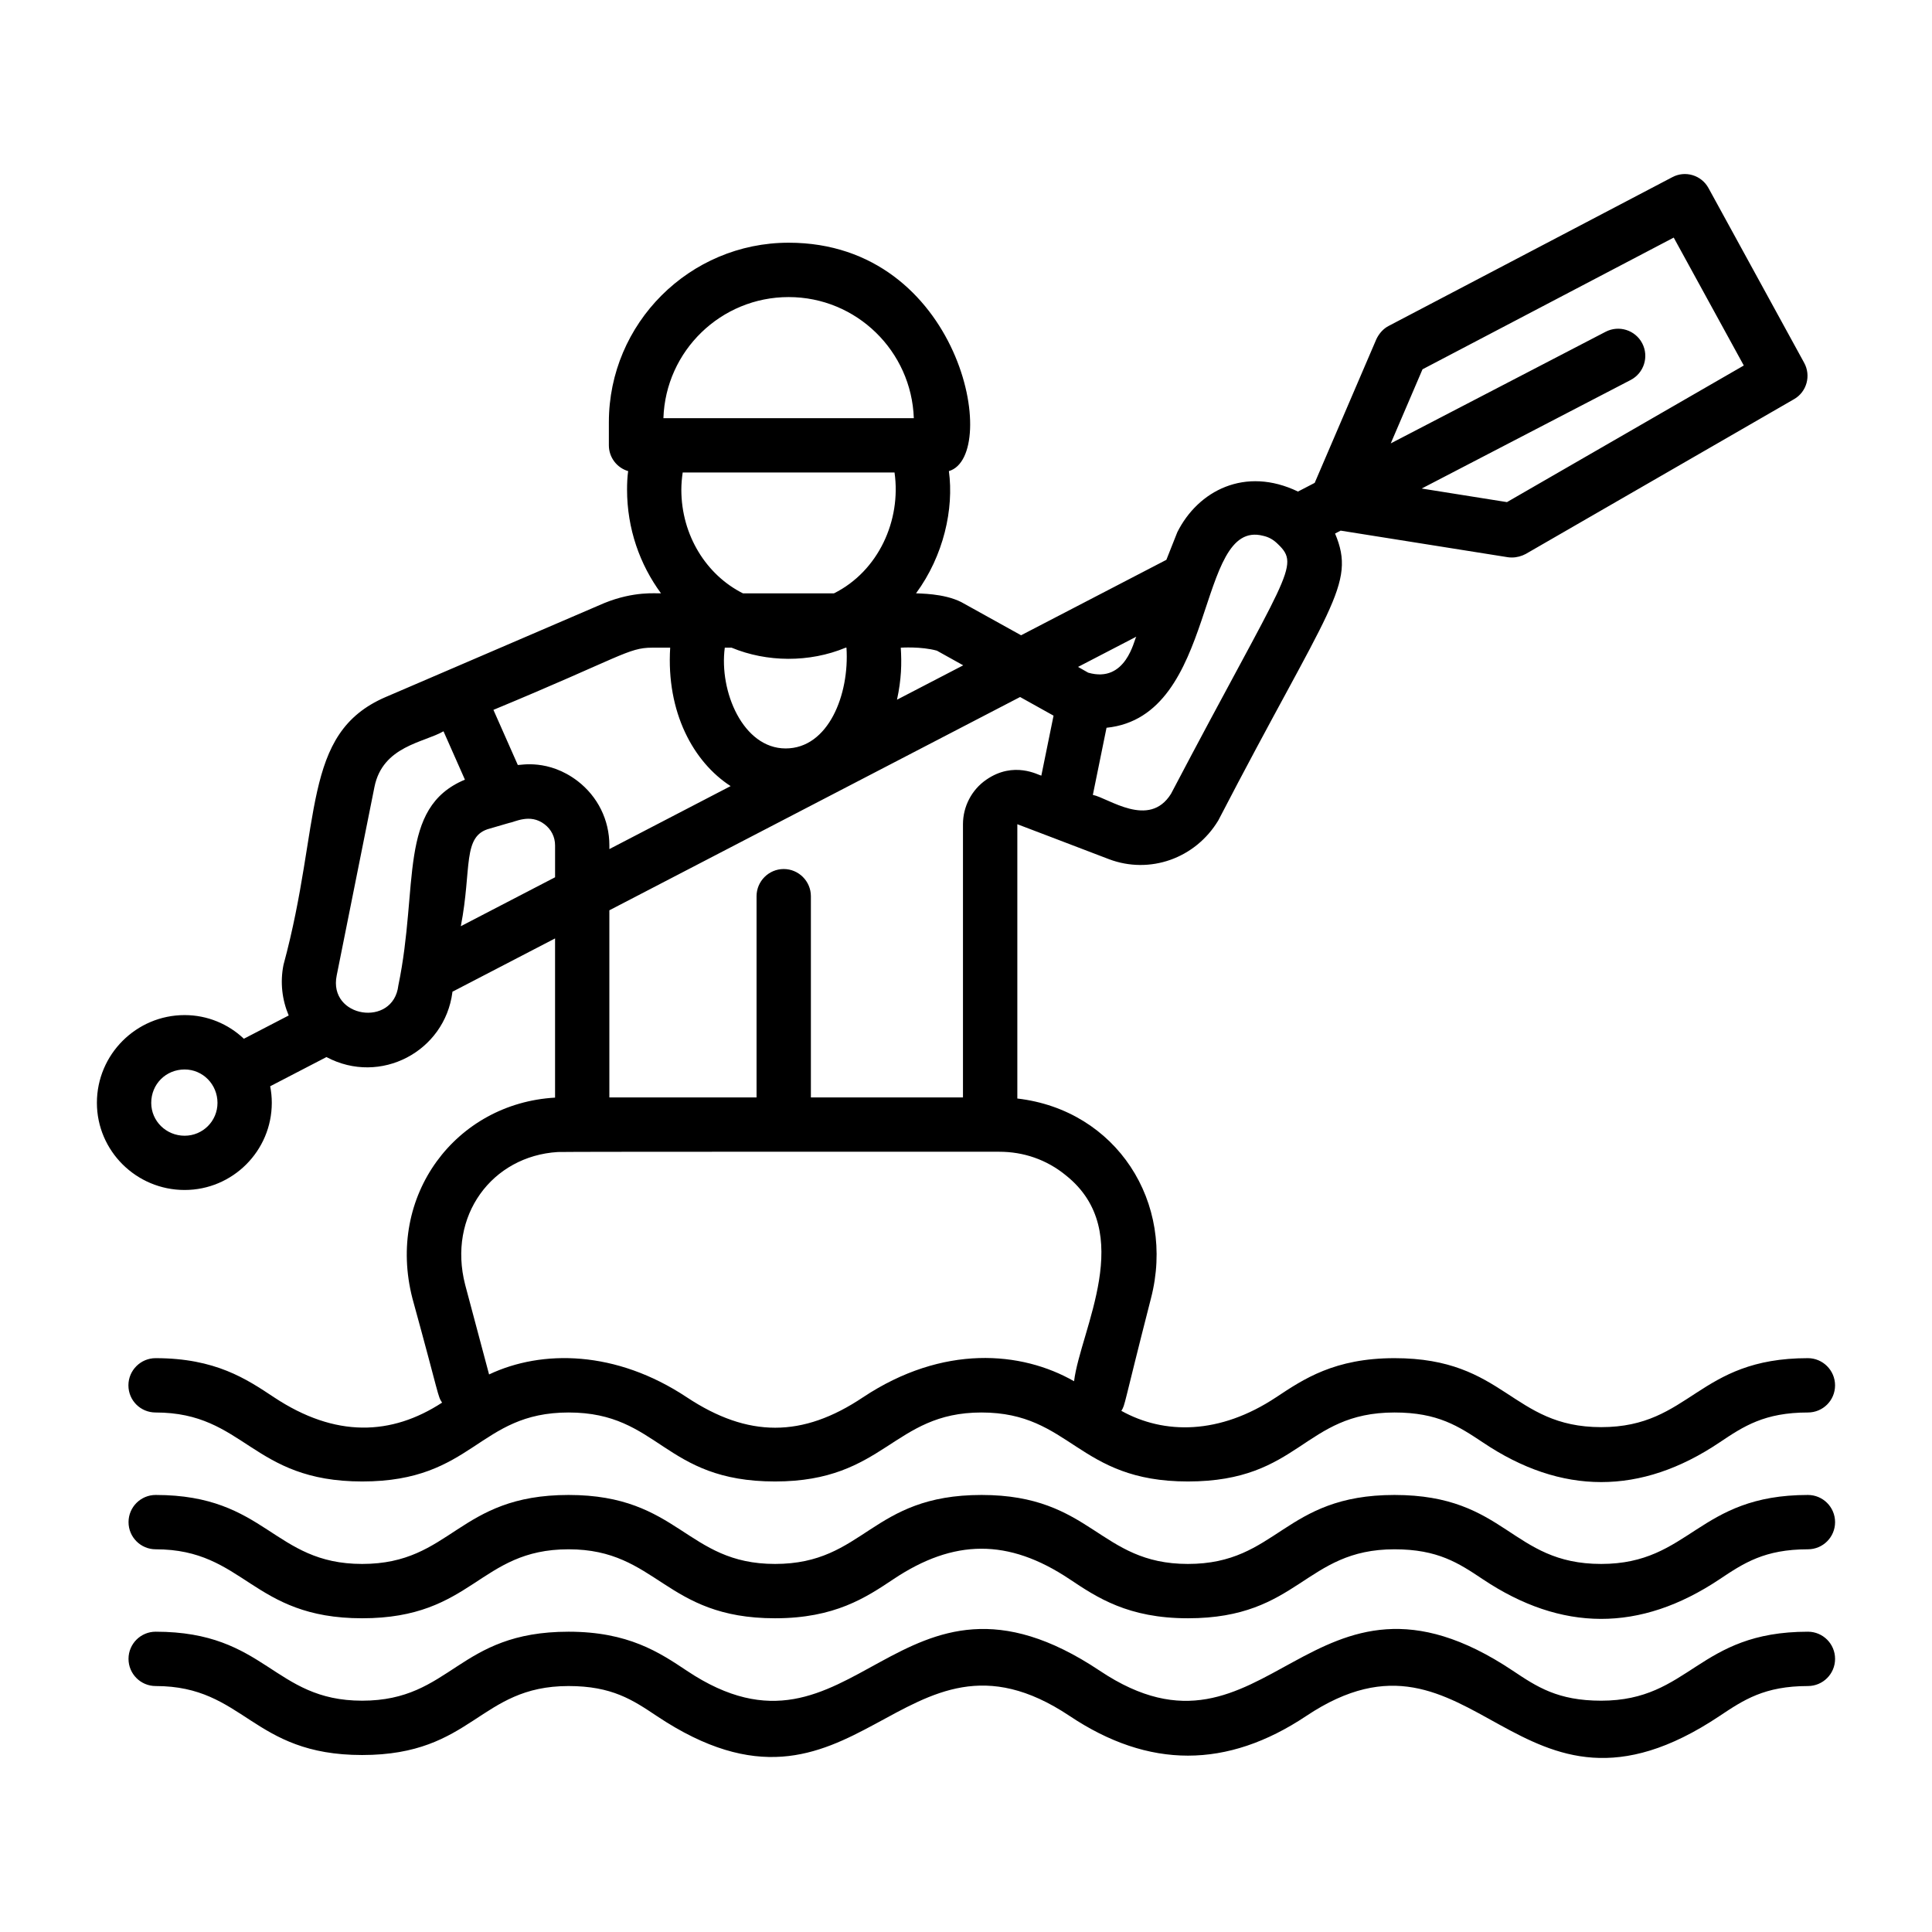
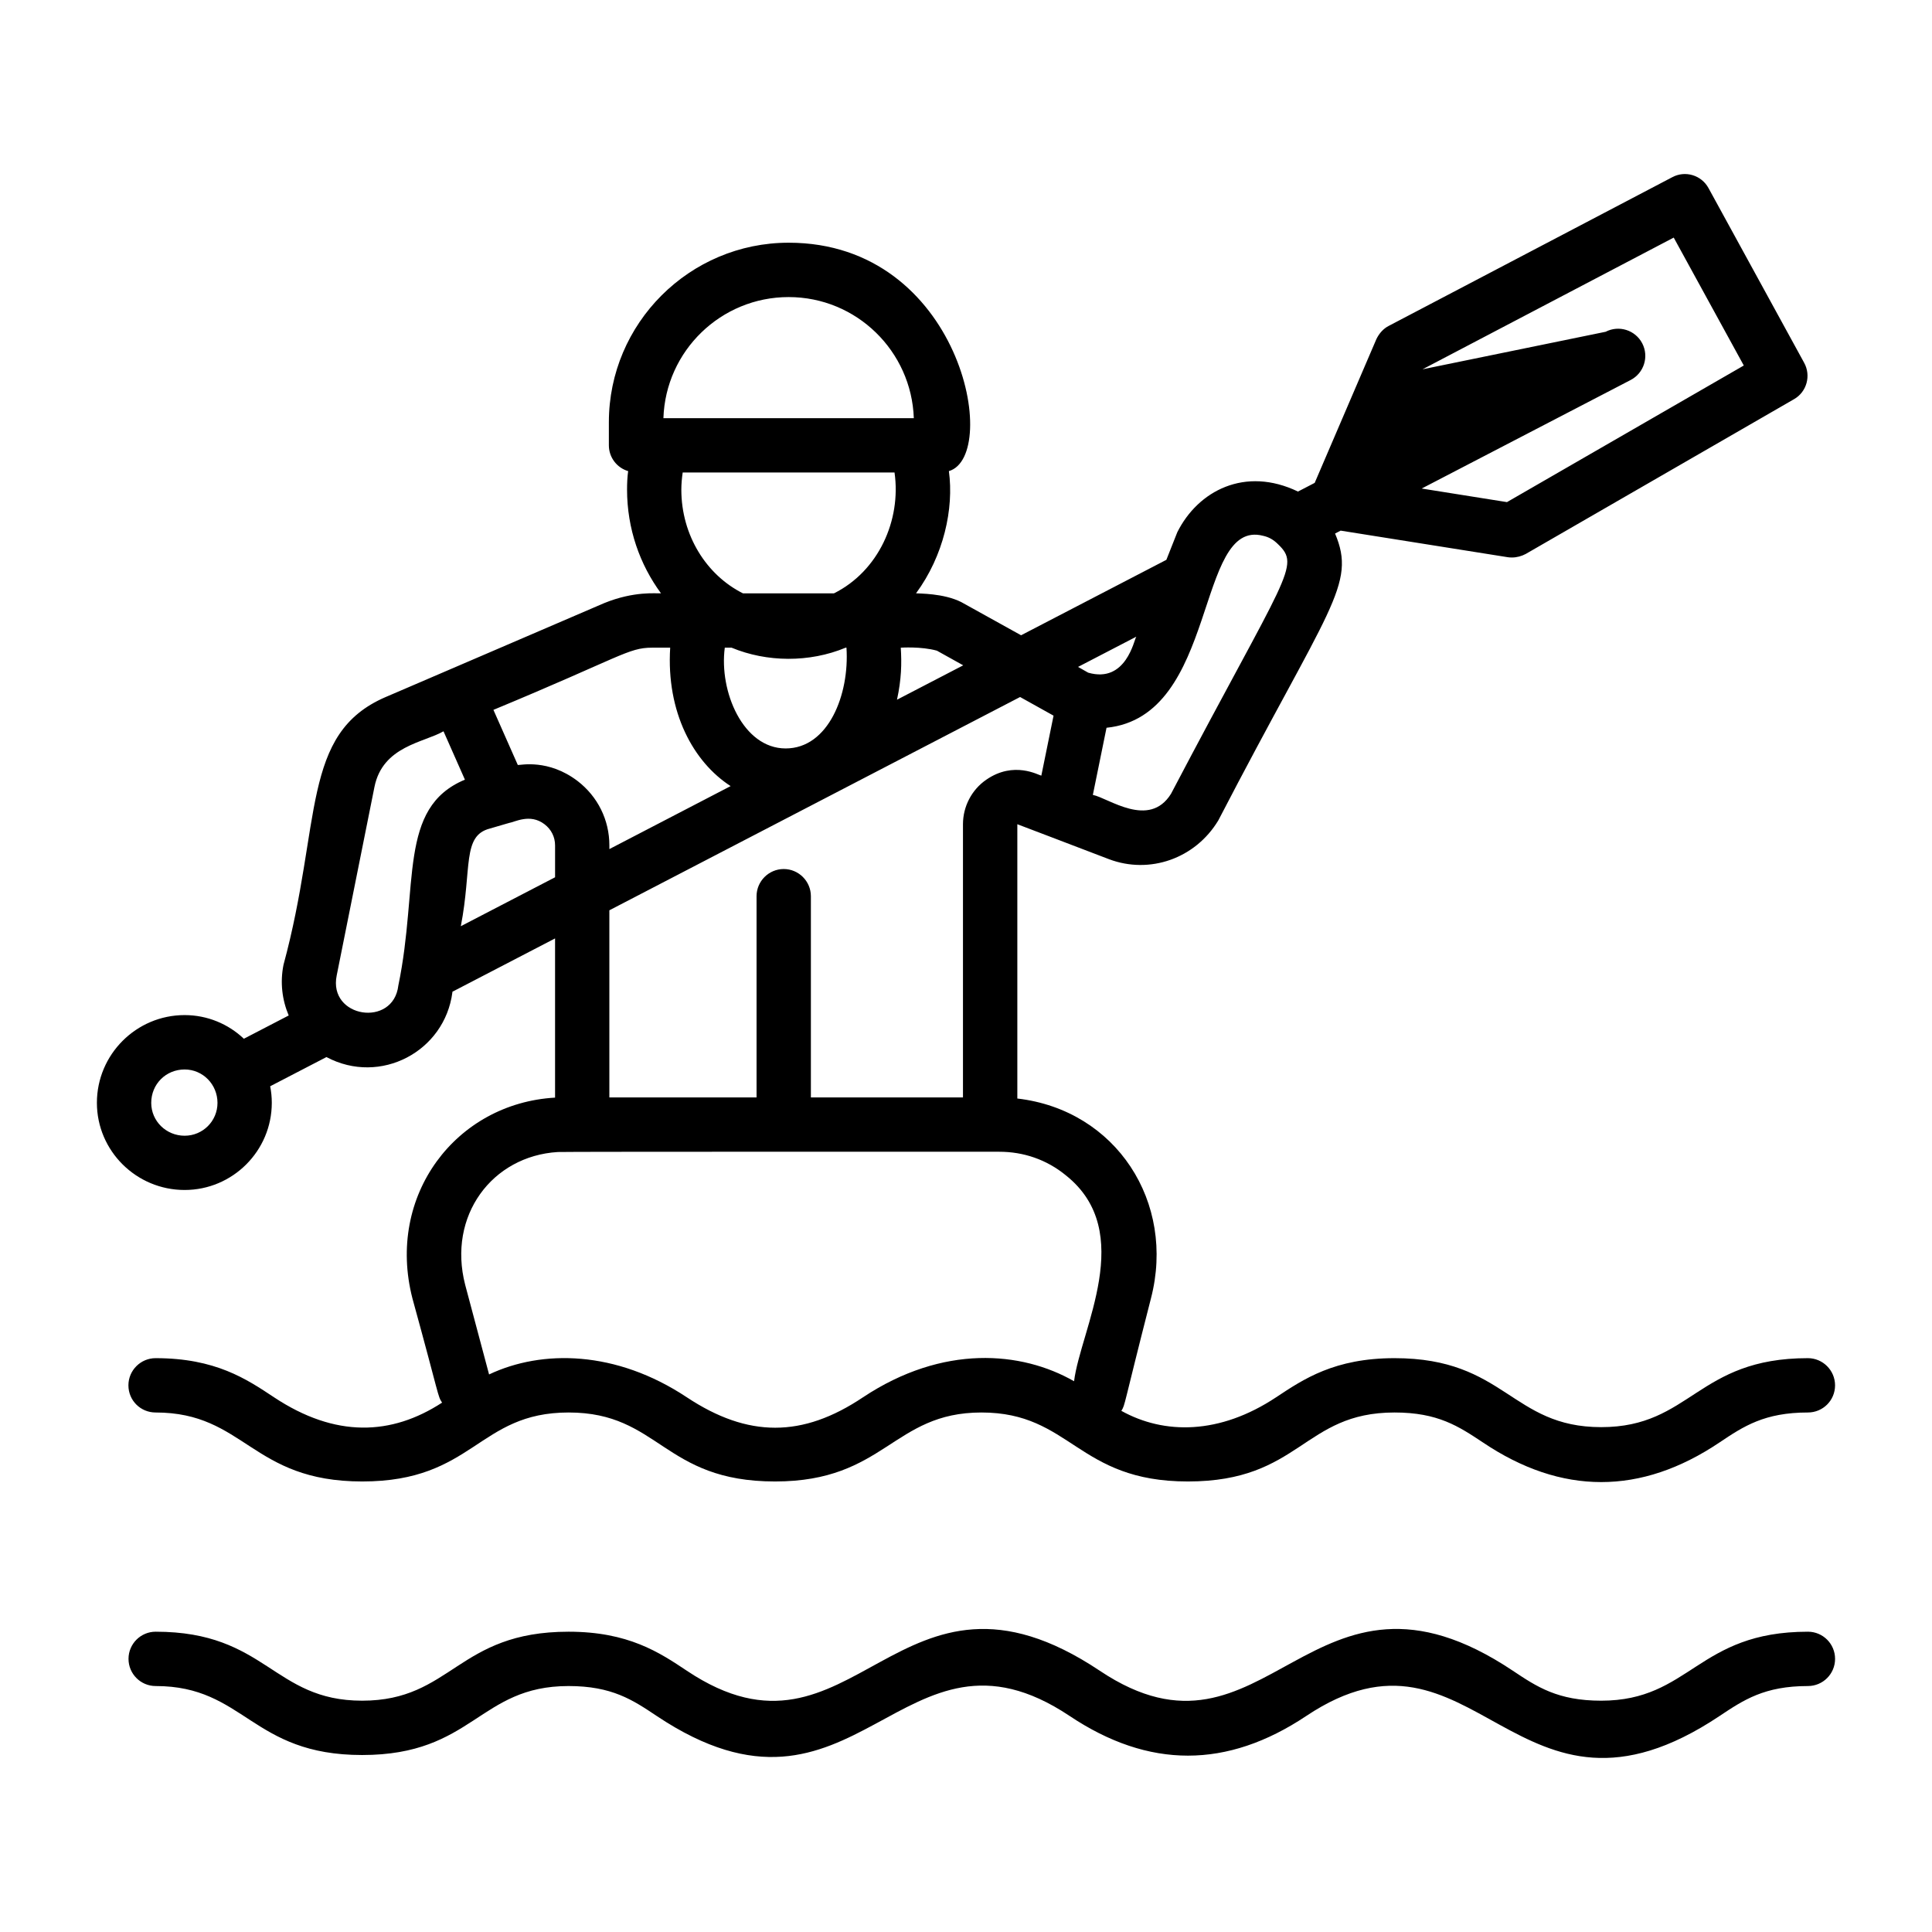
<svg xmlns="http://www.w3.org/2000/svg" fill="#000000" width="800px" height="800px" version="1.1" viewBox="144 144 512 512">
  <g>
-     <path d="m623.11 540.18c-29.285 0-31.117 18.281-54.781 18.281-23.977 0-25.094-18.281-54.781-18.281-29.488 0-30.902 18.281-54.738 18.281-23.621 0-25.352-18.281-54.695-18.281-29.477 0-30.898 18.281-54.723 18.281-23.625 0-25.359-18.281-54.711-18.281-29.469 0-30.887 18.281-54.707 18.281-23.625 0-25.359-18.281-54.711-18.281-3.973 0-7.199 3.219-7.199 7.199 0 3.977 3.223 7.199 7.199 7.199 23.625 0 25.359 18.281 54.711 18.281 29.469 0 30.887-18.281 54.707-18.281 23.625 0 25.359 18.281 54.711 18.281 15.863 0 24.098-5.504 31.363-10.352 15.973-10.664 30.426-10.883 46.711 0 7.262 4.848 15.492 10.352 31.348 10.352 29.488 0 30.902-18.281 54.738-18.281 11.512 0 17.023 3.676 23.398 7.93 20.852 13.934 41.664 14.102 62.766 0 6.375-4.254 11.887-7.93 23.398-7.93 3.977 0 7.199-3.219 7.199-7.199-0.004-3.981-3.223-7.199-7.203-7.199z" />
    <path d="m623.11 576.42c-29.285 0-31.117 18.281-54.781 18.281-11.512 0-17.023-3.676-23.398-7.93-53.82-35.969-64.977 29.746-109.47 0-53.832-35.957-64.906 29.746-109.43 0-7.262-4.848-15.496-10.352-31.355-10.352-29.469 0-30.887 18.281-54.707 18.281-23.625 0-25.359-18.281-54.711-18.281-3.973 0-7.199 3.219-7.199 7.199 0 3.977 3.223 7.199 7.199 7.199 23.625 0 25.359 18.281 54.711 18.281 29.469 0 30.887-18.281 54.707-18.281 11.496 0 16.992 3.676 23.355 7.93 53.16 35.492 64.785-29.828 109.43 0 20.988 14.02 41.699 14.023 62.715 0 44.738-29.875 55.461 36.137 109.54 0 6.375-4.254 11.887-7.93 23.398-7.93 3.977 0 7.199-3.219 7.199-7.199 0-3.984-3.219-7.199-7.199-7.199z" />
-     <path d="m216.61 514.29c-7.269-4.82-15.473-10.363-31.379-10.363-3.957 0-7.199 3.238-7.199 7.199 0 4.031 3.238 7.199 7.199 7.199 23.727 0 25.336 18.281 54.77 18.281 29.594 0 30.598-18.281 54.699-18.281 24.109 0 25.02 18.281 54.699 18.281 29.148 0 31.148-18.281 54.699-18.281 23.805 0 25.34 18.281 54.699 18.281 29.867 0 30.488-18.281 54.77-18.281 11.516 0 16.984 3.672 23.391 7.918 20.832 14.027 41.91 14.039 62.762 0 6.332-4.246 11.875-7.918 23.391-7.918 3.957 0 7.199-3.168 7.199-7.199 0-3.957-3.238-7.199-7.199-7.199-29.379 0-30.973 18.281-54.77 18.281-23.891 0-25.379-18.281-54.77-18.281-15.906 0-24.109 5.543-31.379 10.363-15.031 9.965-29.699 9.891-41.023 3.598 1.074-1.723 0.379-0.656 7.844-29.797 6.609-25.445-9.191-49.93-35.41-52.973v-72.691l9.07 3.453 15.258 5.828c10.723 4.031 22.816-0.145 28.934-10.293 29.453-56.832 36.672-62.418 30.949-76.004-0.004-0.008-0.008-0.012-0.008-0.02l1.48-0.77 44.305 7.047c0.359 0.07 0.793 0.07 1.152 0.07 1.223 0 2.519-0.359 3.598-0.938l71.109-41.023c3.383-1.941 4.535-6.262 2.664-9.645l-25.336-46.277c-1.871-3.453-6.191-4.75-9.645-2.879l-75.066 39.367c-1.441 0.719-2.59 2.016-3.312 3.527-0.316 0.734-16.656 38.82-16.348 38.094l-4.43 2.301c-14.004-6.742-26.473-0.234-31.98 10.777l-2.879 7.269-0.02 0.047-38.5 19.992c-1.207-0.668-16.699-9.262-15.891-8.812-4.699-2.352-11.223-2.215-11.949-2.305 7.332-9.961 10.07-22.406 8.707-32.387 13.797-4.039 3.246-60.527-42.465-60.527-26.27 0-47.645 21.375-47.645 47.574v6.117c0 3.238 2.16 5.973 5.109 6.836-0.215 1.582-0.289 3.238-0.289 4.894 0 10.363 3.383 19.863 8.996 27.492-1.18 0.094-7.027-0.668-15.043 2.59-6.805 2.926-58.898 25.328-57.938 24.902-22.512 9.699-16.828 33.227-27.062 70.965-0.938 4.68-0.359 9.285 1.367 13.387 0.004 0.012 0.012 0.02 0.016 0.031l-11.887 6.168c-0.004-0.004-0.004-0.004-0.008-0.008-4.102-3.887-9.645-6.262-15.691-6.262-12.812 0-23.246 10.438-23.246 23.246 0 12.738 10.438 23.102 23.246 23.102 12.738 0 23.102-10.363 23.102-23.102 0-1.508-0.145-2.945-0.43-4.383l14.922-7.742c0.016 0.008 0.031 0.023 0.047 0.031 14.223 7.531 31.297-1.492 33.324-17.203v-0.137l27.207-14.129v42.191c-26.215 1.48-44.867 25.883-37.785 53.262 7.211 26.184 6.625 25.738 7.844 27.566-13.398 8.719-28.23 9.395-44.547-1.422zm304.37-272.42 66.574-34.906 18.57 33.898-62.762 36.203c-1.492-0.238-23.332-3.715-22.602-3.598l55.383-28.766c3.527-1.836 4.898-6.18 3.07-9.707-1.84-3.527-6.172-4.898-9.707-3.07l-56.941 29.578zm-328.05 203.11c-4.894 0-8.852-3.887-8.852-8.707 0-4.965 3.887-8.852 8.852-8.852 4.82 0 8.707 3.957 8.707 8.852 0 4.82-3.887 8.707-8.707 8.707zm285.8-158.99c1.453 0.324 2.691 0.965 3.957 2.231 6.102 5.848 2.344 7.684-28.355 66.145-5.816 9.344-16.648 1.074-20.715 0.293l3.625-17.793c29.723-3.023 23.469-55.559 41.488-50.875zm-33.598 26.738-0.016 0.035c-0.57 0.719-2.652 12.406-12.738 9.5-0.719-0.41-3.402-1.934-2.684-1.523zm-21.969 20.91 0.039 0.02-3.238 15.898c-0.719-0.113-7.262-3.988-14.574 1.066-3.887 2.664-6.191 7.125-6.191 11.805v72.406h-40.305v-53.332c0-3.957-3.238-7.199-7.199-7.199-3.957 0-7.199 3.238-7.199 7.199v53.332h-39.008v-49.594l108.85-56.523c0.727 0.406 9.555 5.324 8.828 4.922zm-87.086-17.996h1.801c9.309 3.867 20.582 4.008 30.23 0h0.215c0.828 12.387-4.777 26.703-16.121 26.703-11.285 0-17.672-15.113-16.125-26.703zm-11.516-41.887c0-1.512 0.145-3.023 0.359-4.535h56.141c1.812 12.691-4.262 26.133-16.051 32.027h-24.109c-9.645-4.82-16.34-15.328-16.34-27.492zm67.727 42.68 6.977 3.883-17.551 9.113c1.188-5.484 1.266-9.582 1.004-13.789 0 0 5.406-0.371 9.57 0.793zm-39.297-93.707c18.02 0 32.574 14.355 33.18 32.102h-66.359c0.578-17.852 15.258-32.102 33.18-32.102zm-36.203 92.914h4.82c-1.074 17.133 6.168 30.316 16.016 36.684l-32.133 16.691v-0.977c0-6.766-3.094-12.957-8.422-17.059-7.754-5.91-15.105-4.195-15.84-4.246l-6.465-14.613c33.805-14.023 35.703-16.48 42.023-16.48zm-67.223 89.535c-1.32 11.223-18.637 8.582-16.336-2.664l10.004-49.949c2.176-10.879 13.145-11.77 18.281-14.754l0.023-0.008 5.672 12.816c-0.004 0-0.004 0-0.008 0.004-17.855 7.438-12.145 28.086-17.637 54.555zm16.559-15.723c2.988-15.367 0.281-23.977 7.699-25.879l4.68-1.367c0.07 0 0.145 0 0.215-0.07 1.684-0.234 5.691-2.66 9.574 0.289 1.801 1.367 2.809 3.383 2.809 5.613v8.449zm25.691 59.844c0.898-0.113 117.75-0.07 117.03-0.07 6.352 0 12.504 2.047 17.633 6.262 18.832 15 3.859 40.871 2.16 54.555-13.934-7.984-34.746-9.801-55.922 4.246-16.055 10.766-30.484 10.758-46.711 0-18.754-12.441-38.344-12.691-52.395-6.047l-6.332-23.75c-4.727-18.297 7.129-34.133 24.539-35.195z" />
+     <path d="m216.61 514.29c-7.269-4.82-15.473-10.363-31.379-10.363-3.957 0-7.199 3.238-7.199 7.199 0 4.031 3.238 7.199 7.199 7.199 23.727 0 25.336 18.281 54.77 18.281 29.594 0 30.598-18.281 54.699-18.281 24.109 0 25.02 18.281 54.699 18.281 29.148 0 31.148-18.281 54.699-18.281 23.805 0 25.34 18.281 54.699 18.281 29.867 0 30.488-18.281 54.77-18.281 11.516 0 16.984 3.672 23.391 7.918 20.832 14.027 41.91 14.039 62.762 0 6.332-4.246 11.875-7.918 23.391-7.918 3.957 0 7.199-3.168 7.199-7.199 0-3.957-3.238-7.199-7.199-7.199-29.379 0-30.973 18.281-54.77 18.281-23.891 0-25.379-18.281-54.77-18.281-15.906 0-24.109 5.543-31.379 10.363-15.031 9.965-29.699 9.891-41.023 3.598 1.074-1.723 0.379-0.656 7.844-29.797 6.609-25.445-9.191-49.93-35.41-52.973v-72.691l9.07 3.453 15.258 5.828c10.723 4.031 22.816-0.145 28.934-10.293 29.453-56.832 36.672-62.418 30.949-76.004-0.004-0.008-0.008-0.012-0.008-0.02l1.48-0.77 44.305 7.047c0.359 0.07 0.793 0.07 1.152 0.07 1.223 0 2.519-0.359 3.598-0.938l71.109-41.023c3.383-1.941 4.535-6.262 2.664-9.645l-25.336-46.277c-1.871-3.453-6.191-4.75-9.645-2.879l-75.066 39.367c-1.441 0.719-2.59 2.016-3.312 3.527-0.316 0.734-16.656 38.82-16.348 38.094l-4.43 2.301c-14.004-6.742-26.473-0.234-31.98 10.777l-2.879 7.269-0.02 0.047-38.5 19.992c-1.207-0.668-16.699-9.262-15.891-8.812-4.699-2.352-11.223-2.215-11.949-2.305 7.332-9.961 10.07-22.406 8.707-32.387 13.797-4.039 3.246-60.527-42.465-60.527-26.27 0-47.645 21.375-47.645 47.574v6.117c0 3.238 2.16 5.973 5.109 6.836-0.215 1.582-0.289 3.238-0.289 4.894 0 10.363 3.383 19.863 8.996 27.492-1.18 0.094-7.027-0.668-15.043 2.59-6.805 2.926-58.898 25.328-57.938 24.902-22.512 9.699-16.828 33.227-27.062 70.965-0.938 4.68-0.359 9.285 1.367 13.387 0.004 0.012 0.012 0.02 0.016 0.031l-11.887 6.168c-0.004-0.004-0.004-0.004-0.008-0.008-4.102-3.887-9.645-6.262-15.691-6.262-12.812 0-23.246 10.438-23.246 23.246 0 12.738 10.438 23.102 23.246 23.102 12.738 0 23.102-10.363 23.102-23.102 0-1.508-0.145-2.945-0.43-4.383l14.922-7.742c0.016 0.008 0.031 0.023 0.047 0.031 14.223 7.531 31.297-1.492 33.324-17.203v-0.137l27.207-14.129v42.191c-26.215 1.48-44.867 25.883-37.785 53.262 7.211 26.184 6.625 25.738 7.844 27.566-13.398 8.719-28.23 9.395-44.547-1.422zm304.37-272.42 66.574-34.906 18.57 33.898-62.762 36.203c-1.492-0.238-23.332-3.715-22.602-3.598l55.383-28.766c3.527-1.836 4.898-6.18 3.07-9.707-1.84-3.527-6.172-4.898-9.707-3.07zm-328.05 203.11c-4.894 0-8.852-3.887-8.852-8.707 0-4.965 3.887-8.852 8.852-8.852 4.82 0 8.707 3.957 8.707 8.852 0 4.82-3.887 8.707-8.707 8.707zm285.8-158.99c1.453 0.324 2.691 0.965 3.957 2.231 6.102 5.848 2.344 7.684-28.355 66.145-5.816 9.344-16.648 1.074-20.715 0.293l3.625-17.793c29.723-3.023 23.469-55.559 41.488-50.875zm-33.598 26.738-0.016 0.035c-0.57 0.719-2.652 12.406-12.738 9.5-0.719-0.41-3.402-1.934-2.684-1.523zm-21.969 20.91 0.039 0.02-3.238 15.898c-0.719-0.113-7.262-3.988-14.574 1.066-3.887 2.664-6.191 7.125-6.191 11.805v72.406h-40.305v-53.332c0-3.957-3.238-7.199-7.199-7.199-3.957 0-7.199 3.238-7.199 7.199v53.332h-39.008v-49.594l108.85-56.523c0.727 0.406 9.555 5.324 8.828 4.922zm-87.086-17.996h1.801c9.309 3.867 20.582 4.008 30.23 0h0.215c0.828 12.387-4.777 26.703-16.121 26.703-11.285 0-17.672-15.113-16.125-26.703zm-11.516-41.887c0-1.512 0.145-3.023 0.359-4.535h56.141c1.812 12.691-4.262 26.133-16.051 32.027h-24.109c-9.645-4.82-16.34-15.328-16.34-27.492zm67.727 42.68 6.977 3.883-17.551 9.113c1.188-5.484 1.266-9.582 1.004-13.789 0 0 5.406-0.371 9.57 0.793zm-39.297-93.707c18.02 0 32.574 14.355 33.18 32.102h-66.359c0.578-17.852 15.258-32.102 33.18-32.102zm-36.203 92.914h4.82c-1.074 17.133 6.168 30.316 16.016 36.684l-32.133 16.691v-0.977c0-6.766-3.094-12.957-8.422-17.059-7.754-5.91-15.105-4.195-15.84-4.246l-6.465-14.613c33.805-14.023 35.703-16.48 42.023-16.48zm-67.223 89.535c-1.32 11.223-18.637 8.582-16.336-2.664l10.004-49.949c2.176-10.879 13.145-11.77 18.281-14.754l0.023-0.008 5.672 12.816c-0.004 0-0.004 0-0.008 0.004-17.855 7.438-12.145 28.086-17.637 54.555zm16.559-15.723c2.988-15.367 0.281-23.977 7.699-25.879l4.68-1.367c0.07 0 0.145 0 0.215-0.07 1.684-0.234 5.691-2.66 9.574 0.289 1.801 1.367 2.809 3.383 2.809 5.613v8.449zm25.691 59.844c0.898-0.113 117.75-0.07 117.03-0.07 6.352 0 12.504 2.047 17.633 6.262 18.832 15 3.859 40.871 2.16 54.555-13.934-7.984-34.746-9.801-55.922 4.246-16.055 10.766-30.484 10.758-46.711 0-18.754-12.441-38.344-12.691-52.395-6.047l-6.332-23.75c-4.727-18.297 7.129-34.133 24.539-35.195z" />
  </g>
</svg>